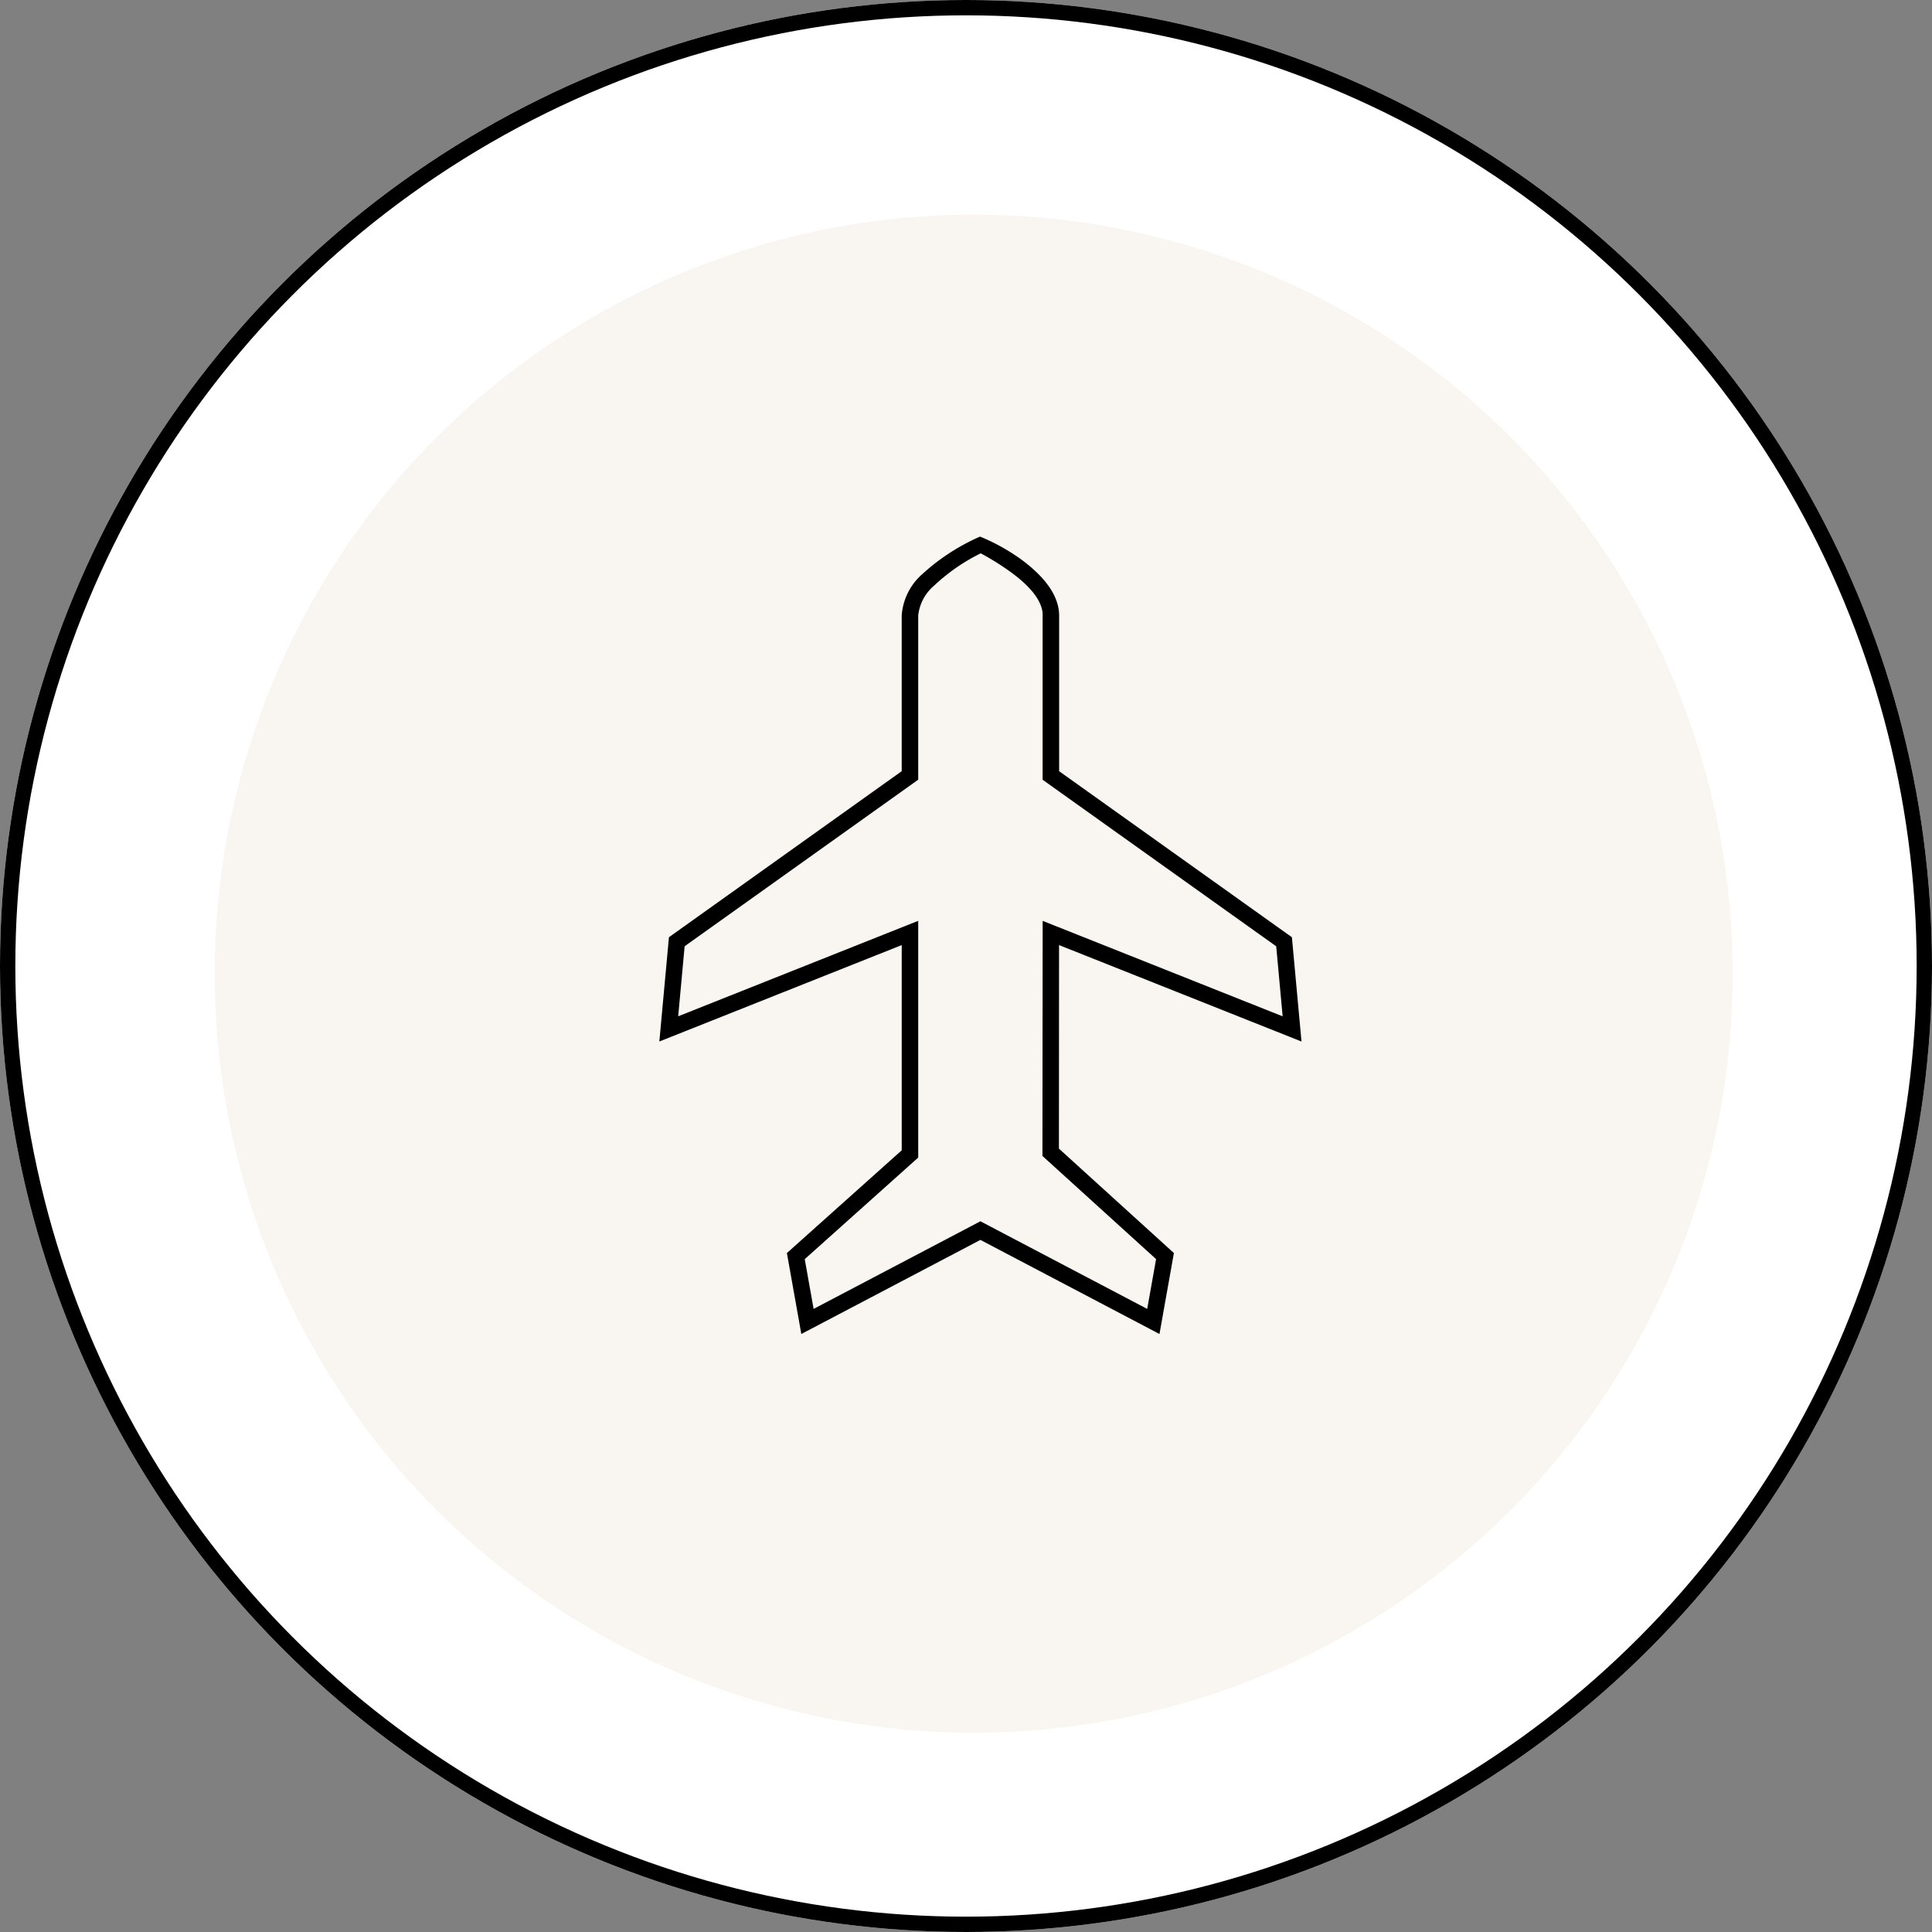
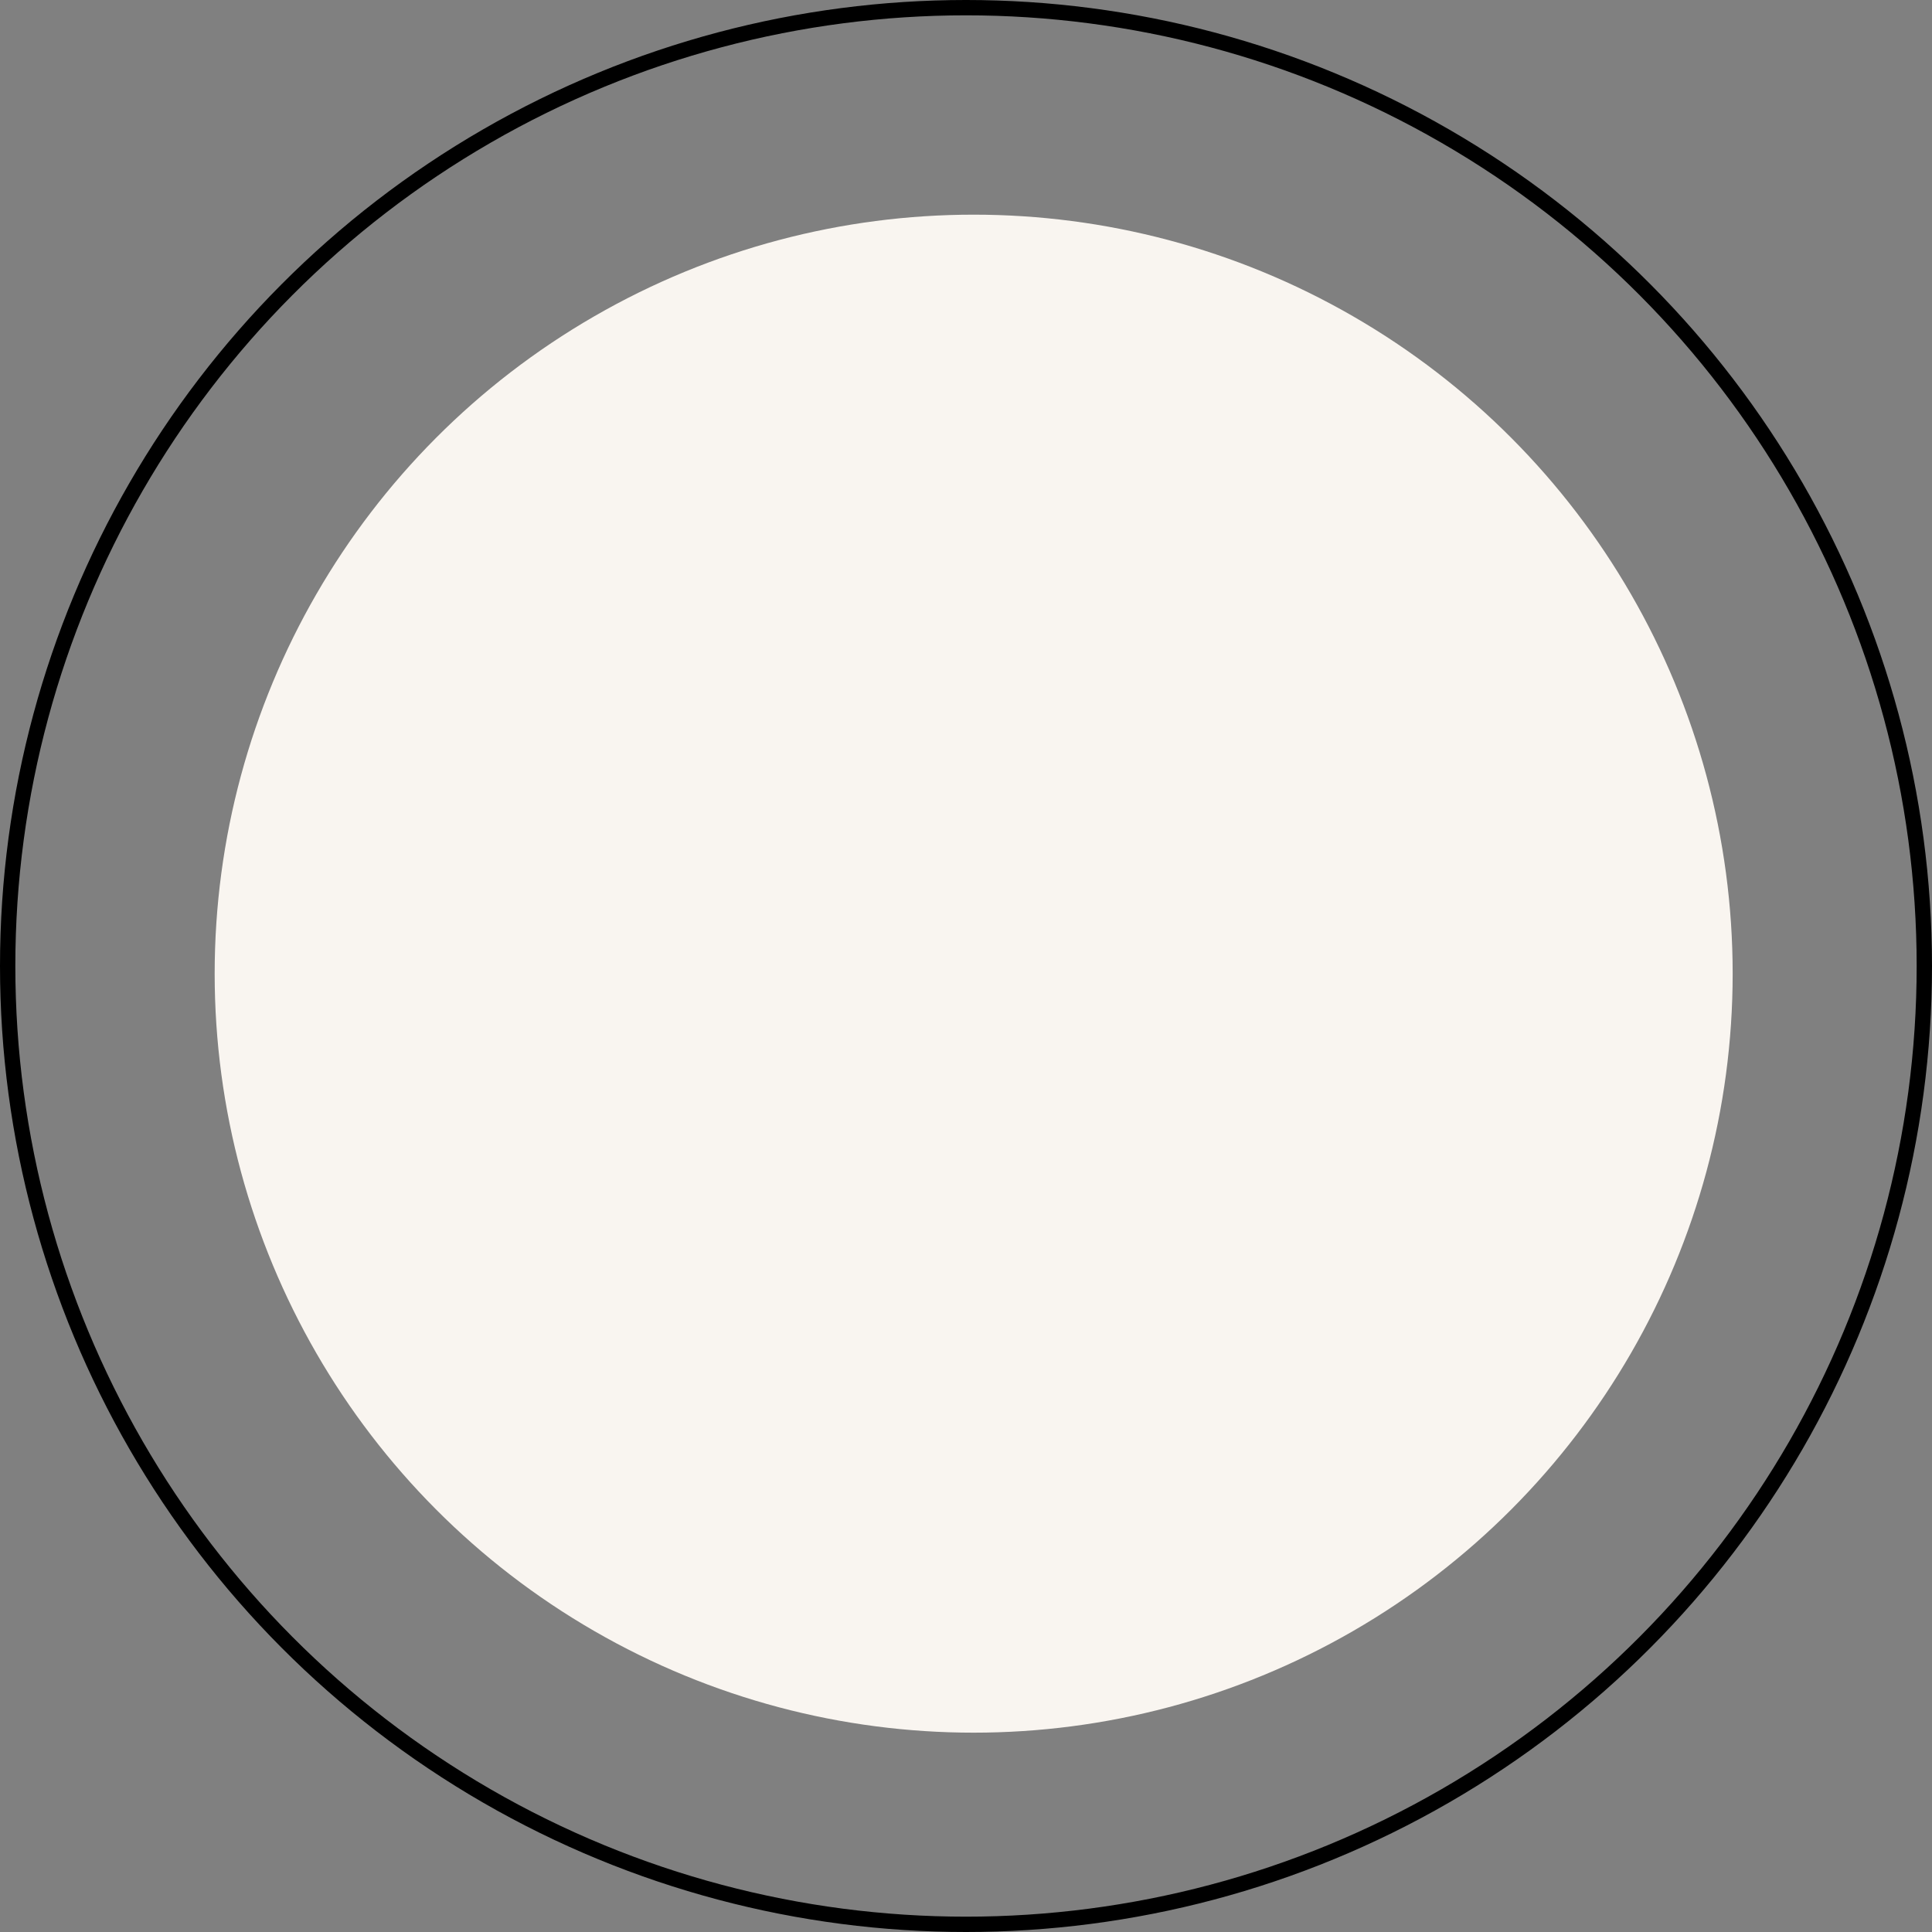
<svg xmlns="http://www.w3.org/2000/svg" width="126" height="126" viewBox="0 0 126 126">
  <rect x="0" y="0" width="126" height="126" fill="#808080" stroke="none" />
  <g id="Group_20" data-name="Group 20" transform="translate(-316 -321)">
    <g id="Group_6" data-name="Group 6">
      <g id="Ellipse_6" data-name="Ellipse 6" transform="translate(316 321)" fill="#fff" stroke="#000" stroke-width="1">
-         <circle cx="63" cy="63" r="63" stroke="none" />
        <circle cx="63" cy="63" r="62.5" fill="none" />
      </g>
      <circle id="Ellipse_7" data-name="Ellipse 7" cx="49.5" cy="49.5" r="49.5" transform="translate(330 335)" fill="#f9f5f0" />
      <g id="Group_4" data-name="Group 4" transform="translate(357.66 355.147)">
-         <path id="Path_7" data-name="Path 7" d="M22.28,46.716,11.251,52.511l-.651.342-.129-.725-.76-4.264-.052-.291.225-.2,7.264-6.5V27.489L2.153,33.454l-.812.323.08-.87.523-5.685.023-.246.2-.143,14.98-10.685V5.987a3.959,3.959,0,0,1,1.352-2.7A13.738,13.738,0,0,1,22.234.858l.046,0h0a13.063,13.063,0,0,1,2.531,1.388c1.216.867,2.46,2.088,2.59,3.5.009.095.013.176.013.243v10.16l14.98,10.685.2.143.023.246.523,5.685.08.87-.812-.323-15-5.966L27.4,40.763l7.279,6.611.22.2-.052.29-.76,4.264-.129.725-.651-.342L22.28,46.716ZM11.4,51.218,22.03,45.633l.25-.132.25.132,10.628,5.584.579-3.248L26.5,41.4l-.175-.159V41L26.339,26.7v-.791l.734.292,14.918,5.935-.42-4.568-15.007-10.7-.227-.162V5.987c0-.063,0-.112,0-.146-.094-1.022-1.129-2-2.144-2.725A17.032,17.032,0,0,0,22.3,1.94,12.414,12.414,0,0,0,19.26,4.047a2.96,2.96,0,0,0-1.036,1.941V16.7L18,16.861,2.99,27.565l-.42,4.568L17.487,26.2l.737-.293V41.346l-.181.162-7.22,6.463.579,3.247Z" transform="translate(0 0)" />
-       </g>
+         </g>
    </g>
  </g>
</svg>